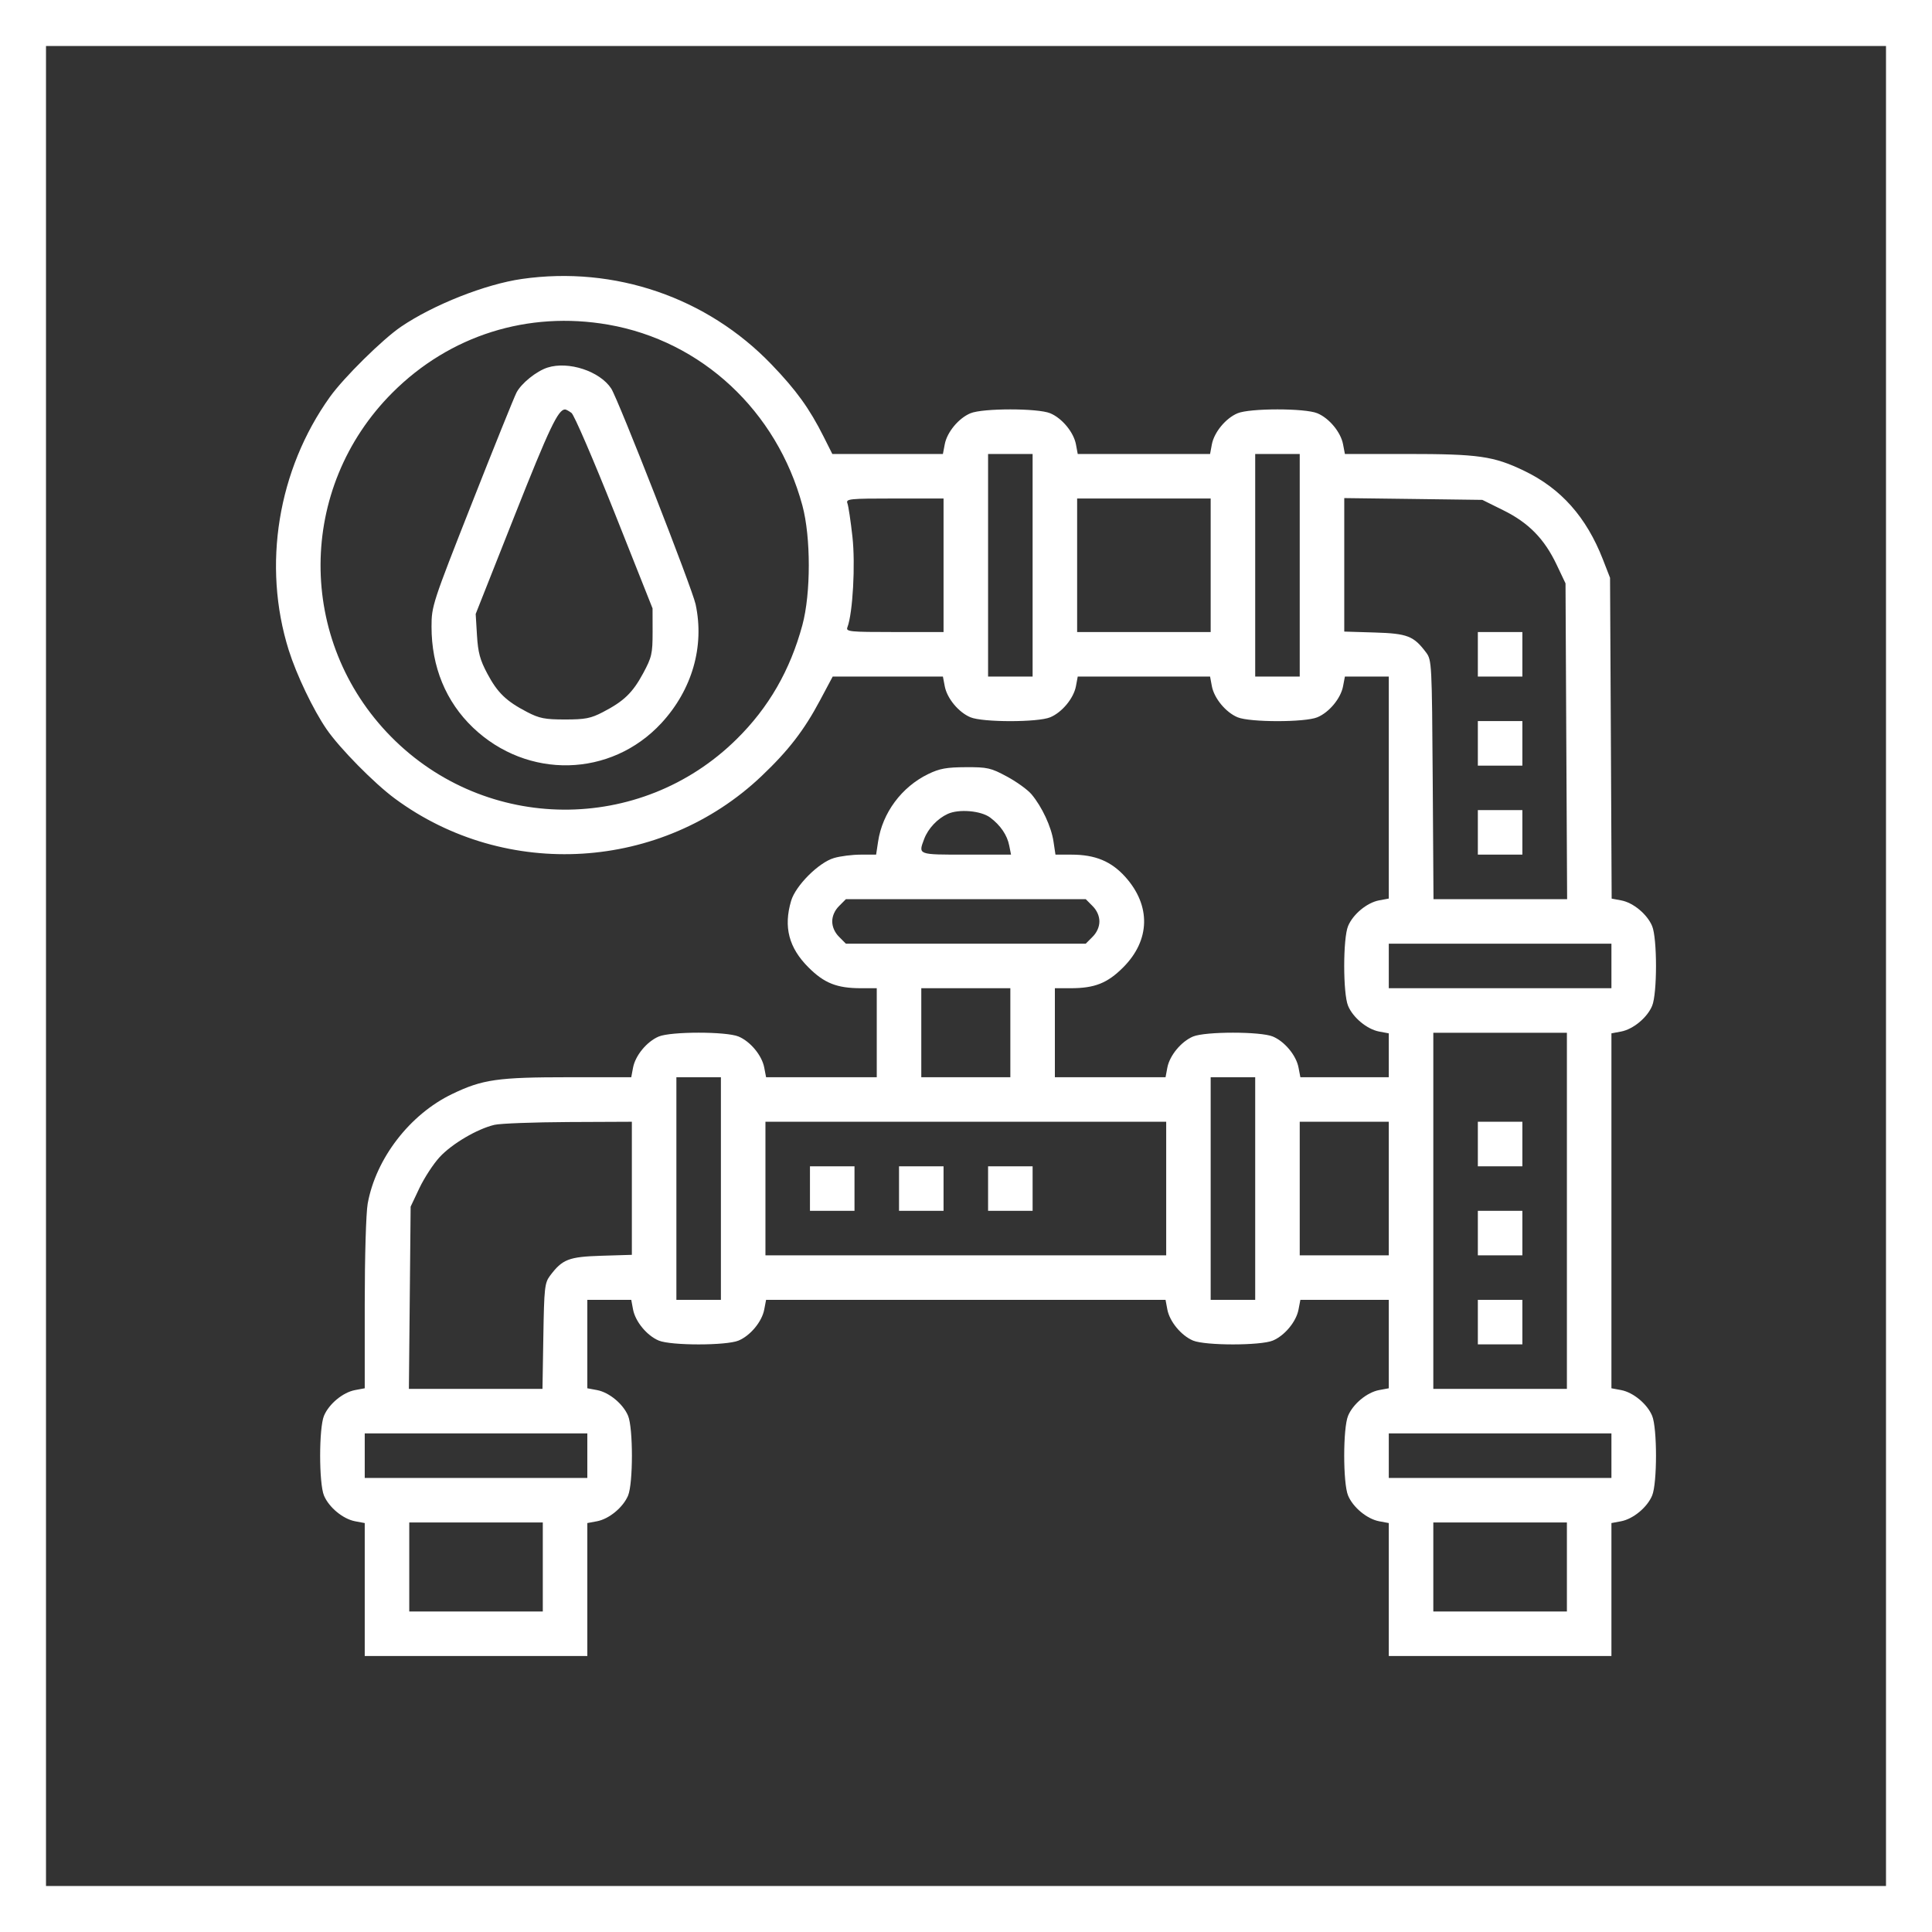
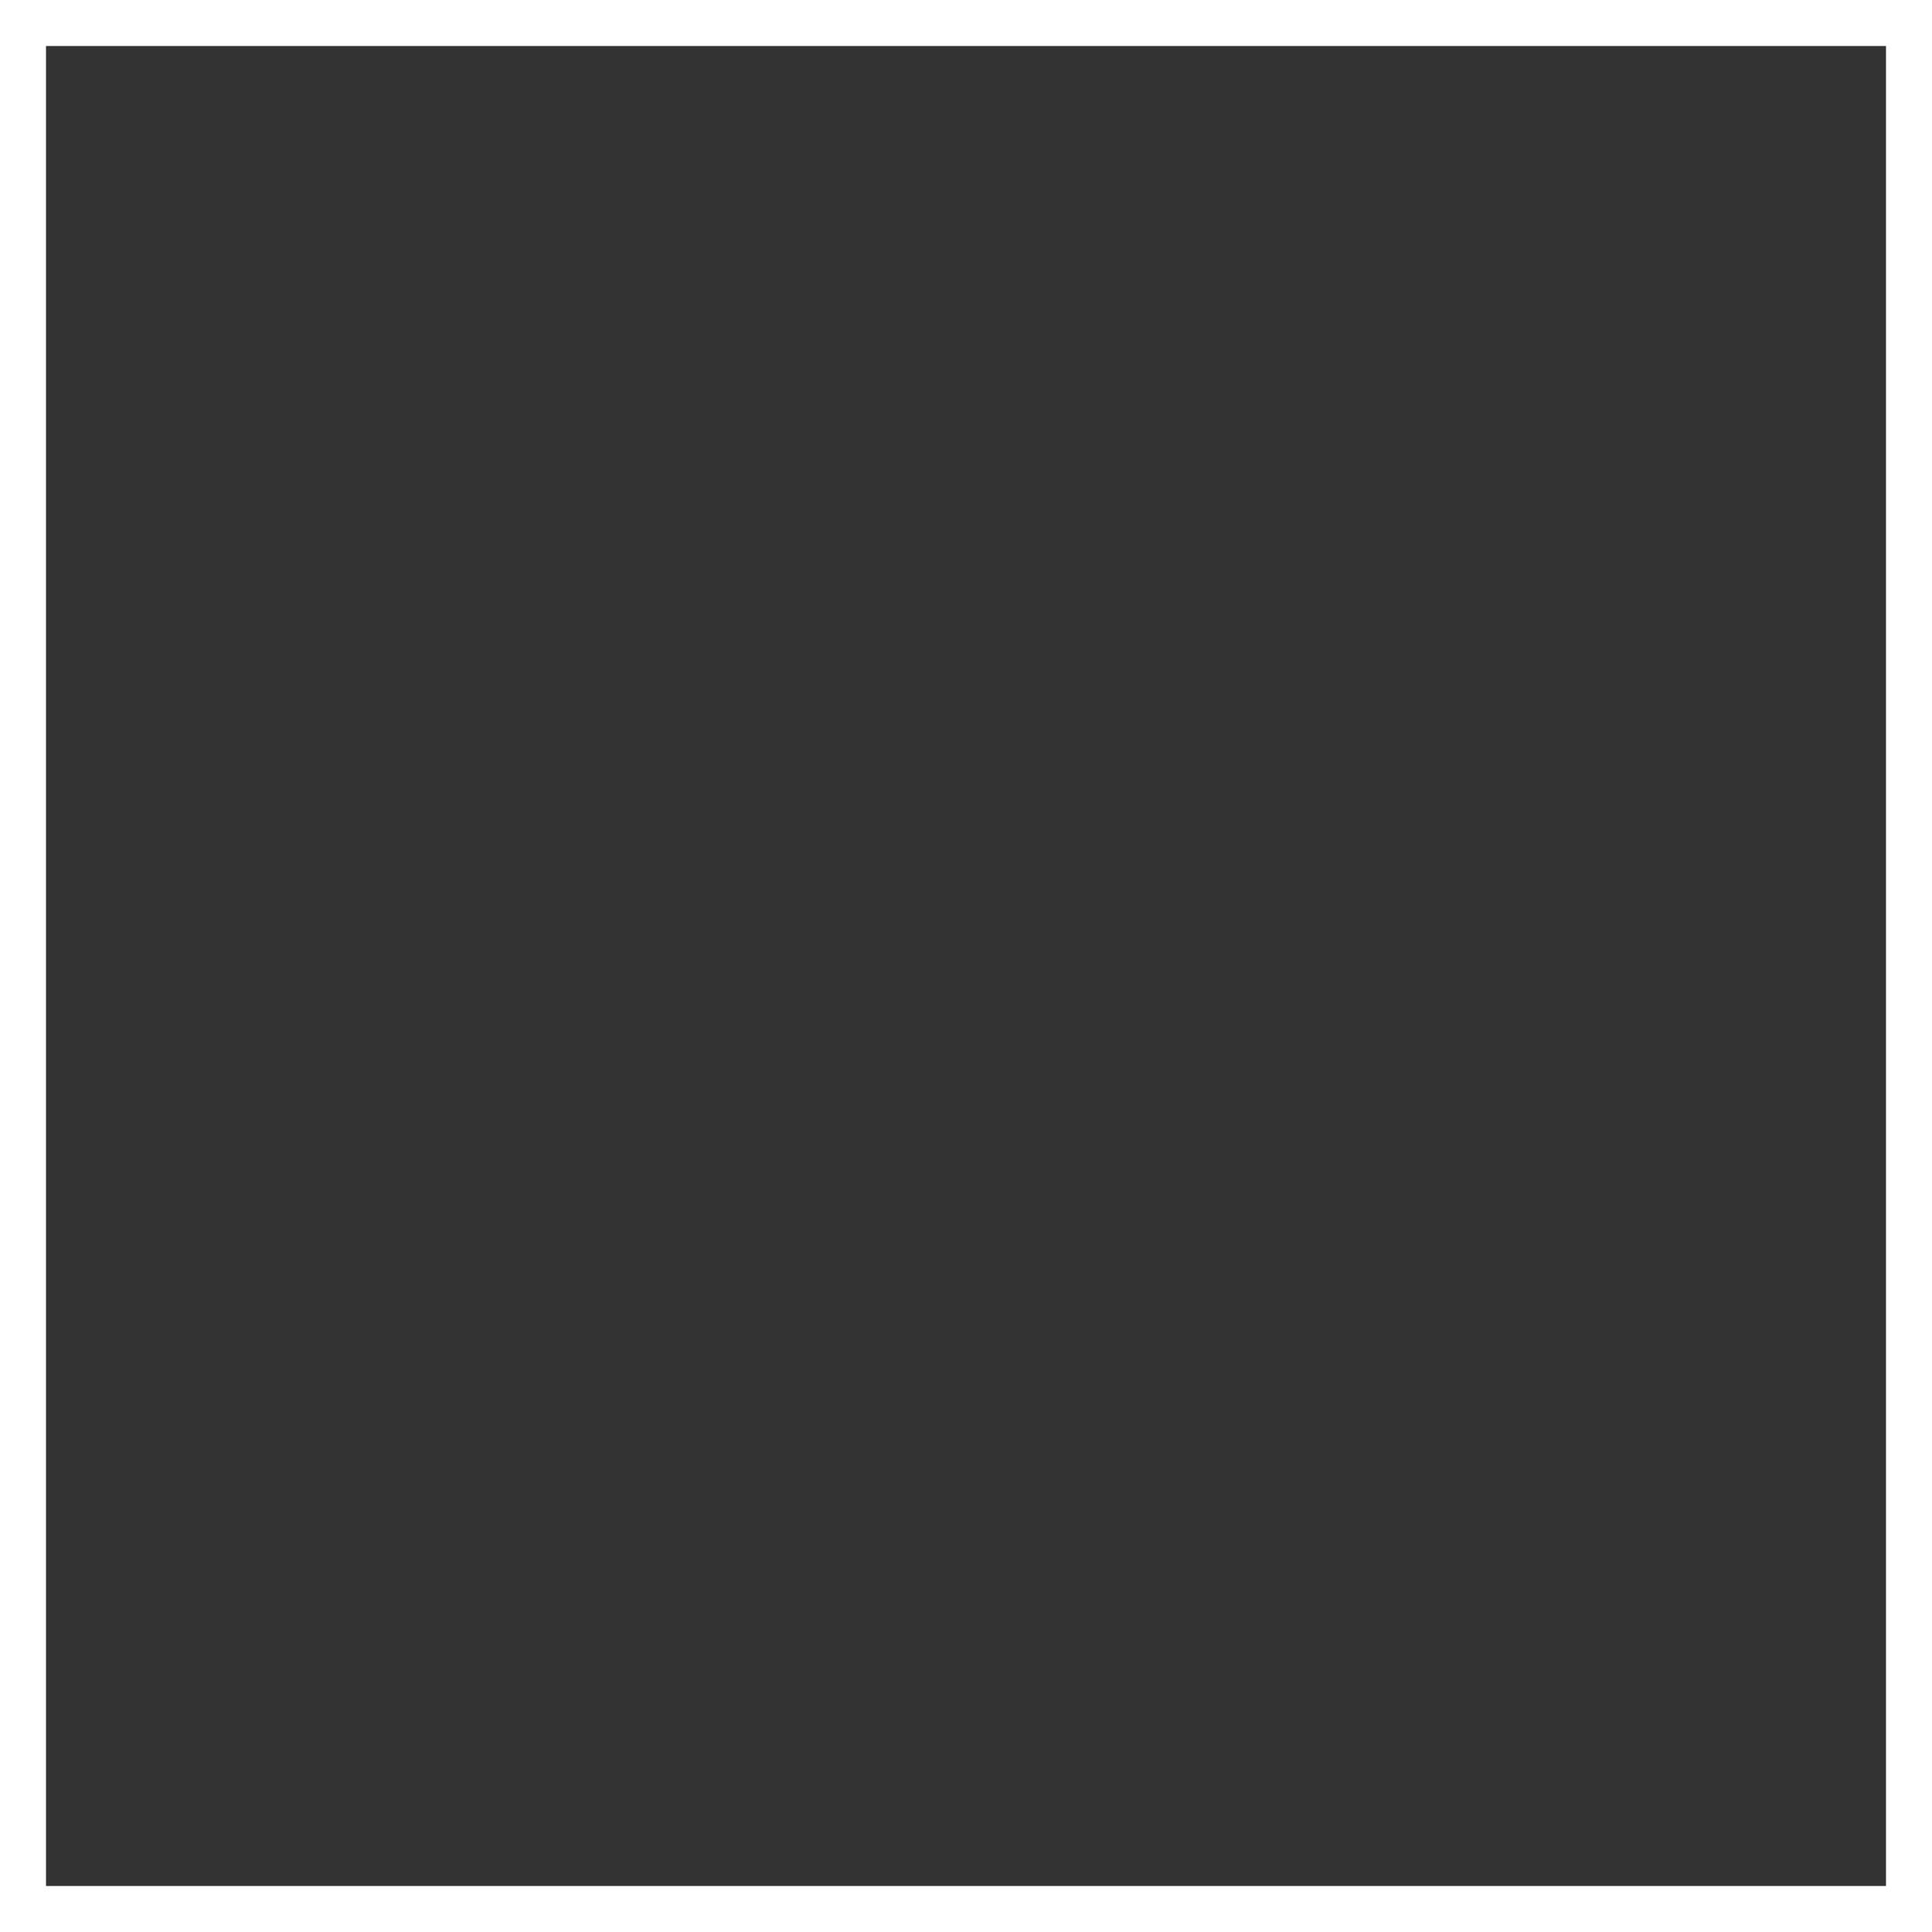
<svg xmlns="http://www.w3.org/2000/svg" width="42" height="42" viewBox="0 0 42 42" fill="none">
  <rect x="0" y="0" width="42" height="42" fill="#333333" stroke="none" />
  <rect x="0.5" y="0.5" width="41" height="41" stroke="white" />
-   <path fill-rule="evenodd" clip-rule="evenodd" d="M11.347 6.064C10.554 6.177 9.423 6.624 8.719 7.102C8.318 7.374 7.473 8.208 7.172 8.629C6.038 10.214 5.7 12.292 6.276 14.131C6.445 14.669 6.809 15.43 7.099 15.852C7.383 16.266 8.138 17.032 8.588 17.363C11 19.142 14.384 18.933 16.554 16.873C17.139 16.318 17.481 15.875 17.828 15.222L18.102 14.708H19.3H20.498L20.538 14.918C20.587 15.181 20.839 15.486 21.097 15.593C21.364 15.705 22.563 15.705 22.831 15.593C23.088 15.486 23.34 15.181 23.39 14.918L23.429 14.708H24.867H26.306L26.345 14.918C26.395 15.181 26.647 15.486 26.904 15.593C27.172 15.705 28.371 15.705 28.638 15.593C28.896 15.486 29.148 15.181 29.197 14.918L29.237 14.708H29.714H30.191V17.121V19.534L29.981 19.573C29.718 19.622 29.413 19.874 29.306 20.132C29.194 20.399 29.194 21.599 29.306 21.866C29.413 22.123 29.718 22.375 29.981 22.425L30.191 22.464V22.941V23.418H29.23H28.269L28.229 23.209C28.18 22.945 27.928 22.641 27.67 22.533C27.403 22.422 26.204 22.422 25.936 22.533C25.679 22.641 25.427 22.945 25.377 23.209L25.338 23.418H24.135H22.932V22.451V21.483H23.273C23.798 21.483 24.073 21.374 24.416 21.031C25.007 20.44 25.025 19.688 24.462 19.062C24.156 18.723 23.809 18.579 23.291 18.579H22.945L22.902 18.294C22.855 17.973 22.651 17.537 22.424 17.267C22.341 17.168 22.101 16.995 21.891 16.882C21.542 16.693 21.467 16.676 20.996 16.678C20.578 16.68 20.425 16.707 20.179 16.827C19.601 17.107 19.183 17.67 19.089 18.295L19.046 18.579H18.712C18.529 18.579 18.266 18.612 18.129 18.653C17.797 18.751 17.296 19.252 17.198 19.584C17.03 20.152 17.148 20.604 17.576 21.031C17.919 21.374 18.194 21.483 18.719 21.483H19.06V22.451V23.418H17.857H16.654L16.614 23.209C16.565 22.945 16.313 22.641 16.055 22.533C15.788 22.422 14.588 22.422 14.321 22.533C14.063 22.641 13.812 22.945 13.762 23.209L13.723 23.418H12.379C10.816 23.418 10.491 23.465 9.831 23.782C8.911 24.223 8.17 25.184 7.993 26.167C7.957 26.369 7.929 27.32 7.929 28.353V30.18L7.719 30.219C7.455 30.268 7.151 30.52 7.043 30.778C6.932 31.045 6.932 32.245 7.043 32.512C7.151 32.769 7.455 33.021 7.719 33.071L7.929 33.11V34.555V36H10.348H12.768V34.555V33.11L12.978 33.071C13.242 33.021 13.546 32.769 13.654 32.512C13.765 32.245 13.765 31.045 13.654 30.778C13.546 30.52 13.242 30.268 12.978 30.219L12.768 30.18V29.219V28.258H13.245H13.723L13.762 28.467C13.812 28.731 14.063 29.035 14.321 29.143C14.588 29.254 15.788 29.254 16.055 29.143C16.313 29.035 16.565 28.731 16.614 28.467L16.654 28.258H20.996H25.338L25.377 28.467C25.427 28.731 25.679 29.035 25.936 29.143C26.204 29.254 27.403 29.254 27.67 29.143C27.928 29.035 28.18 28.731 28.229 28.467L28.269 28.258H29.23H30.191V29.219V30.18L29.981 30.219C29.718 30.268 29.413 30.52 29.306 30.778C29.194 31.045 29.194 32.245 29.306 32.512C29.413 32.769 29.718 33.021 29.981 33.071L30.191 33.11V34.555V36H32.611H35.031V34.555V33.11L35.241 33.071C35.504 33.021 35.809 32.769 35.916 32.512C36.028 32.245 36.028 31.045 35.916 30.778C35.809 30.52 35.504 30.268 35.241 30.219L35.031 30.18V26.322V22.464L35.241 22.425C35.504 22.375 35.809 22.123 35.916 21.866C36.028 21.599 36.028 20.399 35.916 20.132C35.809 19.875 35.505 19.622 35.244 19.574L35.036 19.535L35.019 16.048L35.001 12.561L34.845 12.16C34.486 11.24 33.934 10.619 33.134 10.235C32.468 9.915 32.146 9.869 30.58 9.869H29.237L29.197 9.659C29.148 9.396 28.896 9.091 28.638 8.984C28.371 8.872 27.172 8.872 26.904 8.984C26.647 9.091 26.395 9.396 26.345 9.659L26.306 9.869H24.867H23.429L23.39 9.659C23.34 9.396 23.088 9.091 22.831 8.984C22.563 8.872 21.364 8.872 21.097 8.984C20.839 9.091 20.587 9.396 20.538 9.659L20.498 9.869H19.296H18.094L17.904 9.491C17.597 8.88 17.309 8.481 16.774 7.925C15.373 6.465 13.363 5.776 11.347 6.064ZM13.224 7.058C15.254 7.412 16.887 8.934 17.443 10.988C17.629 11.675 17.629 12.902 17.443 13.589C17.177 14.572 16.71 15.383 16.012 16.07C13.921 18.133 10.566 18.108 8.502 16.016C6.446 13.931 6.459 10.608 8.531 8.536C9.778 7.289 11.478 6.754 13.224 7.058ZM11.902 7.991C11.66 8.069 11.332 8.334 11.228 8.535C11.179 8.629 10.743 9.709 10.26 10.936C9.403 13.109 9.381 13.177 9.381 13.622C9.38 14.495 9.693 15.254 10.283 15.818C11.467 16.947 13.28 16.904 14.376 15.722C15.046 14.997 15.319 14.054 15.122 13.137C15.048 12.791 13.438 8.677 13.287 8.446C13.04 8.069 12.358 7.845 11.902 7.991ZM12.424 8.977C12.481 9.018 12.9 9.992 13.357 11.139L14.186 13.226L14.187 13.74C14.187 14.21 14.169 14.288 13.982 14.636C13.753 15.06 13.564 15.243 13.107 15.48C12.844 15.617 12.723 15.641 12.284 15.641C11.846 15.641 11.725 15.617 11.461 15.48C11.006 15.244 10.815 15.06 10.595 14.646C10.435 14.347 10.392 14.186 10.369 13.811L10.341 13.347L11.191 11.2C11.941 9.307 12.134 8.901 12.284 8.901C12.305 8.901 12.368 8.935 12.424 8.977ZM22.448 12.289V14.708H21.964H21.48V12.289V9.869H21.964H22.448V12.289ZM28.255 12.289V14.708H27.771H27.287V12.289V9.869H27.771H28.255V12.289ZM20.512 12.289V13.74H19.447C18.463 13.74 18.385 13.732 18.422 13.636C18.539 13.331 18.598 12.265 18.531 11.667C18.493 11.325 18.444 10.998 18.422 10.941C18.385 10.845 18.463 10.837 19.447 10.837H20.512V12.289ZM26.319 12.289V13.74H24.867H23.416V12.289V10.837H24.867H26.319V12.289ZM32.681 11.093C33.232 11.365 33.575 11.716 33.841 12.278L34.033 12.682L34.05 16.114L34.068 19.547H32.615H31.163L31.146 16.951C31.129 14.436 31.125 14.349 31.004 14.187C30.733 13.825 30.599 13.772 29.884 13.75L29.223 13.73V12.279V10.828L30.724 10.847L32.225 10.867L32.681 11.093ZM32.127 14.224V14.708H32.611H33.095V14.224V13.74H32.611H32.127V14.224ZM32.127 16.16V16.644H32.611H33.095V16.16V15.676H32.611H32.127V16.16ZM21.526 17.773C21.75 17.941 21.896 18.155 21.94 18.383L21.979 18.579H21.003C19.943 18.579 19.96 18.586 20.092 18.235C20.178 18.011 20.378 17.797 20.602 17.694C20.844 17.582 21.325 17.623 21.526 17.773ZM32.127 18.095V18.579H32.611H33.095V18.095V17.611H32.611H32.127V18.095ZM23.751 19.696C23.845 19.789 23.9 19.913 23.9 20.031C23.9 20.149 23.845 20.273 23.751 20.366L23.603 20.515H20.996H18.389L18.241 20.366C18.147 20.273 18.092 20.149 18.092 20.031C18.092 19.913 18.147 19.789 18.241 19.696L18.389 19.547H20.996H23.603L23.751 19.696ZM35.031 20.999V21.483H32.611H30.191V20.999V20.515H32.611H35.031V20.999ZM21.964 22.451V23.418H20.996H20.028V22.451V21.483H20.996H21.964V22.451ZM34.063 26.322V30.193H32.611H31.159V26.322V22.451H32.611H34.063V26.322ZM15.672 25.838V28.258H15.188H14.704V25.838V23.418H15.188H15.672V25.838ZM27.287 25.838V28.258H26.803H26.319V25.838V23.418H26.803H27.287V25.838ZM13.736 25.833V27.279L13.075 27.299C12.361 27.322 12.226 27.374 11.955 27.736C11.841 27.889 11.829 28.003 11.812 29.048L11.793 30.193H10.341H8.889L8.908 28.212L8.927 26.231L9.118 25.827C9.224 25.605 9.421 25.302 9.557 25.155C9.824 24.865 10.373 24.542 10.749 24.453C10.878 24.423 11.603 24.396 12.36 24.392L13.736 24.386V25.833ZM25.352 25.838V27.29H20.996H16.64V25.838V24.386H20.996H25.352V25.838ZM30.191 25.838V27.29H29.223H28.255V25.838V24.386H29.223H30.191V25.838ZM32.127 24.87V25.354H32.611H33.095V24.87V24.386H32.611H32.127V24.87ZM17.608 25.838V26.322H18.092H18.576V25.838V25.354H18.092H17.608V25.838ZM19.544 25.838V26.322H20.028H20.512V25.838V25.354H20.028H19.544V25.838ZM21.48 25.838V26.322H21.964H22.448V25.838V25.354H21.964H21.48V25.838ZM32.127 26.806V27.29H32.611H33.095V26.806V26.322H32.611H32.127V26.806ZM32.127 28.741V29.225H32.611H33.095V28.741V28.258H32.611H32.127V28.741ZM12.768 31.645V32.129H10.348H7.929V31.645V31.161H10.348H12.768V31.645ZM35.031 31.645V32.129H32.611H30.191V31.645V31.161H32.611H35.031V31.645ZM11.8 34.064V35.032H10.348H8.897V34.064V33.097H10.348H11.8V34.064ZM34.063 34.064V35.032H32.611H31.159V34.064V33.097H32.611H34.063V34.064Z" fill="white" />
</svg>